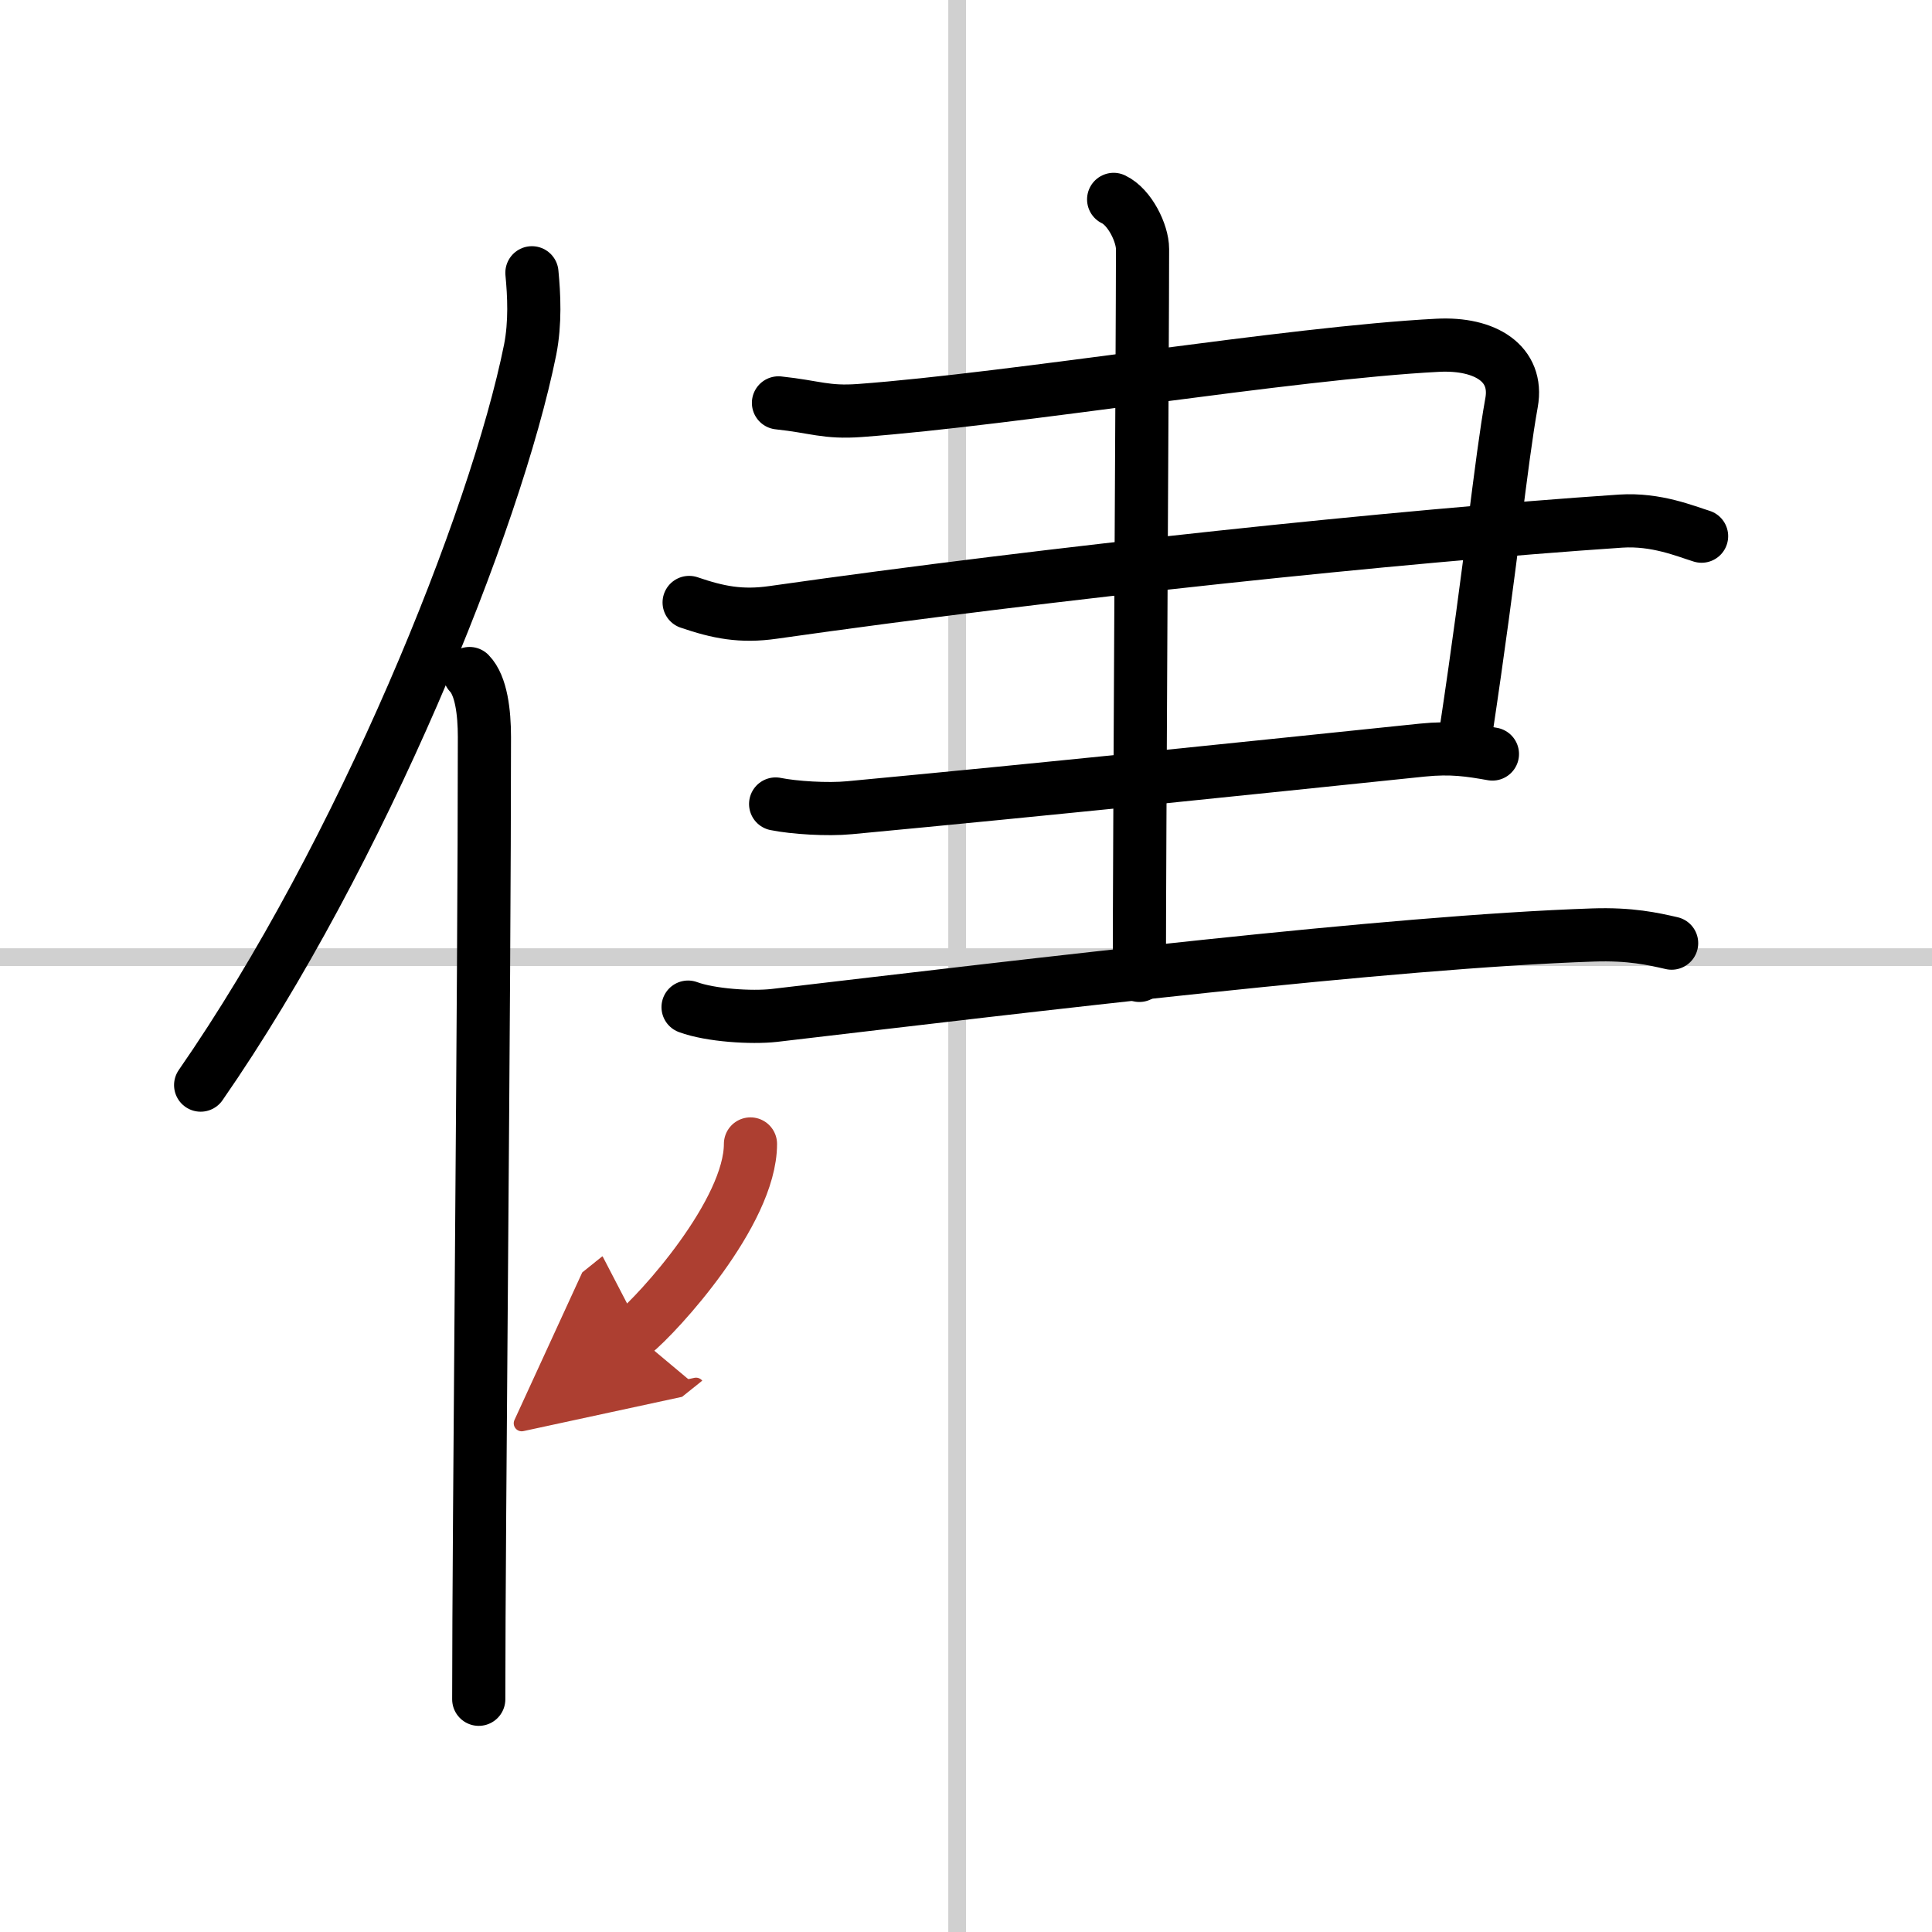
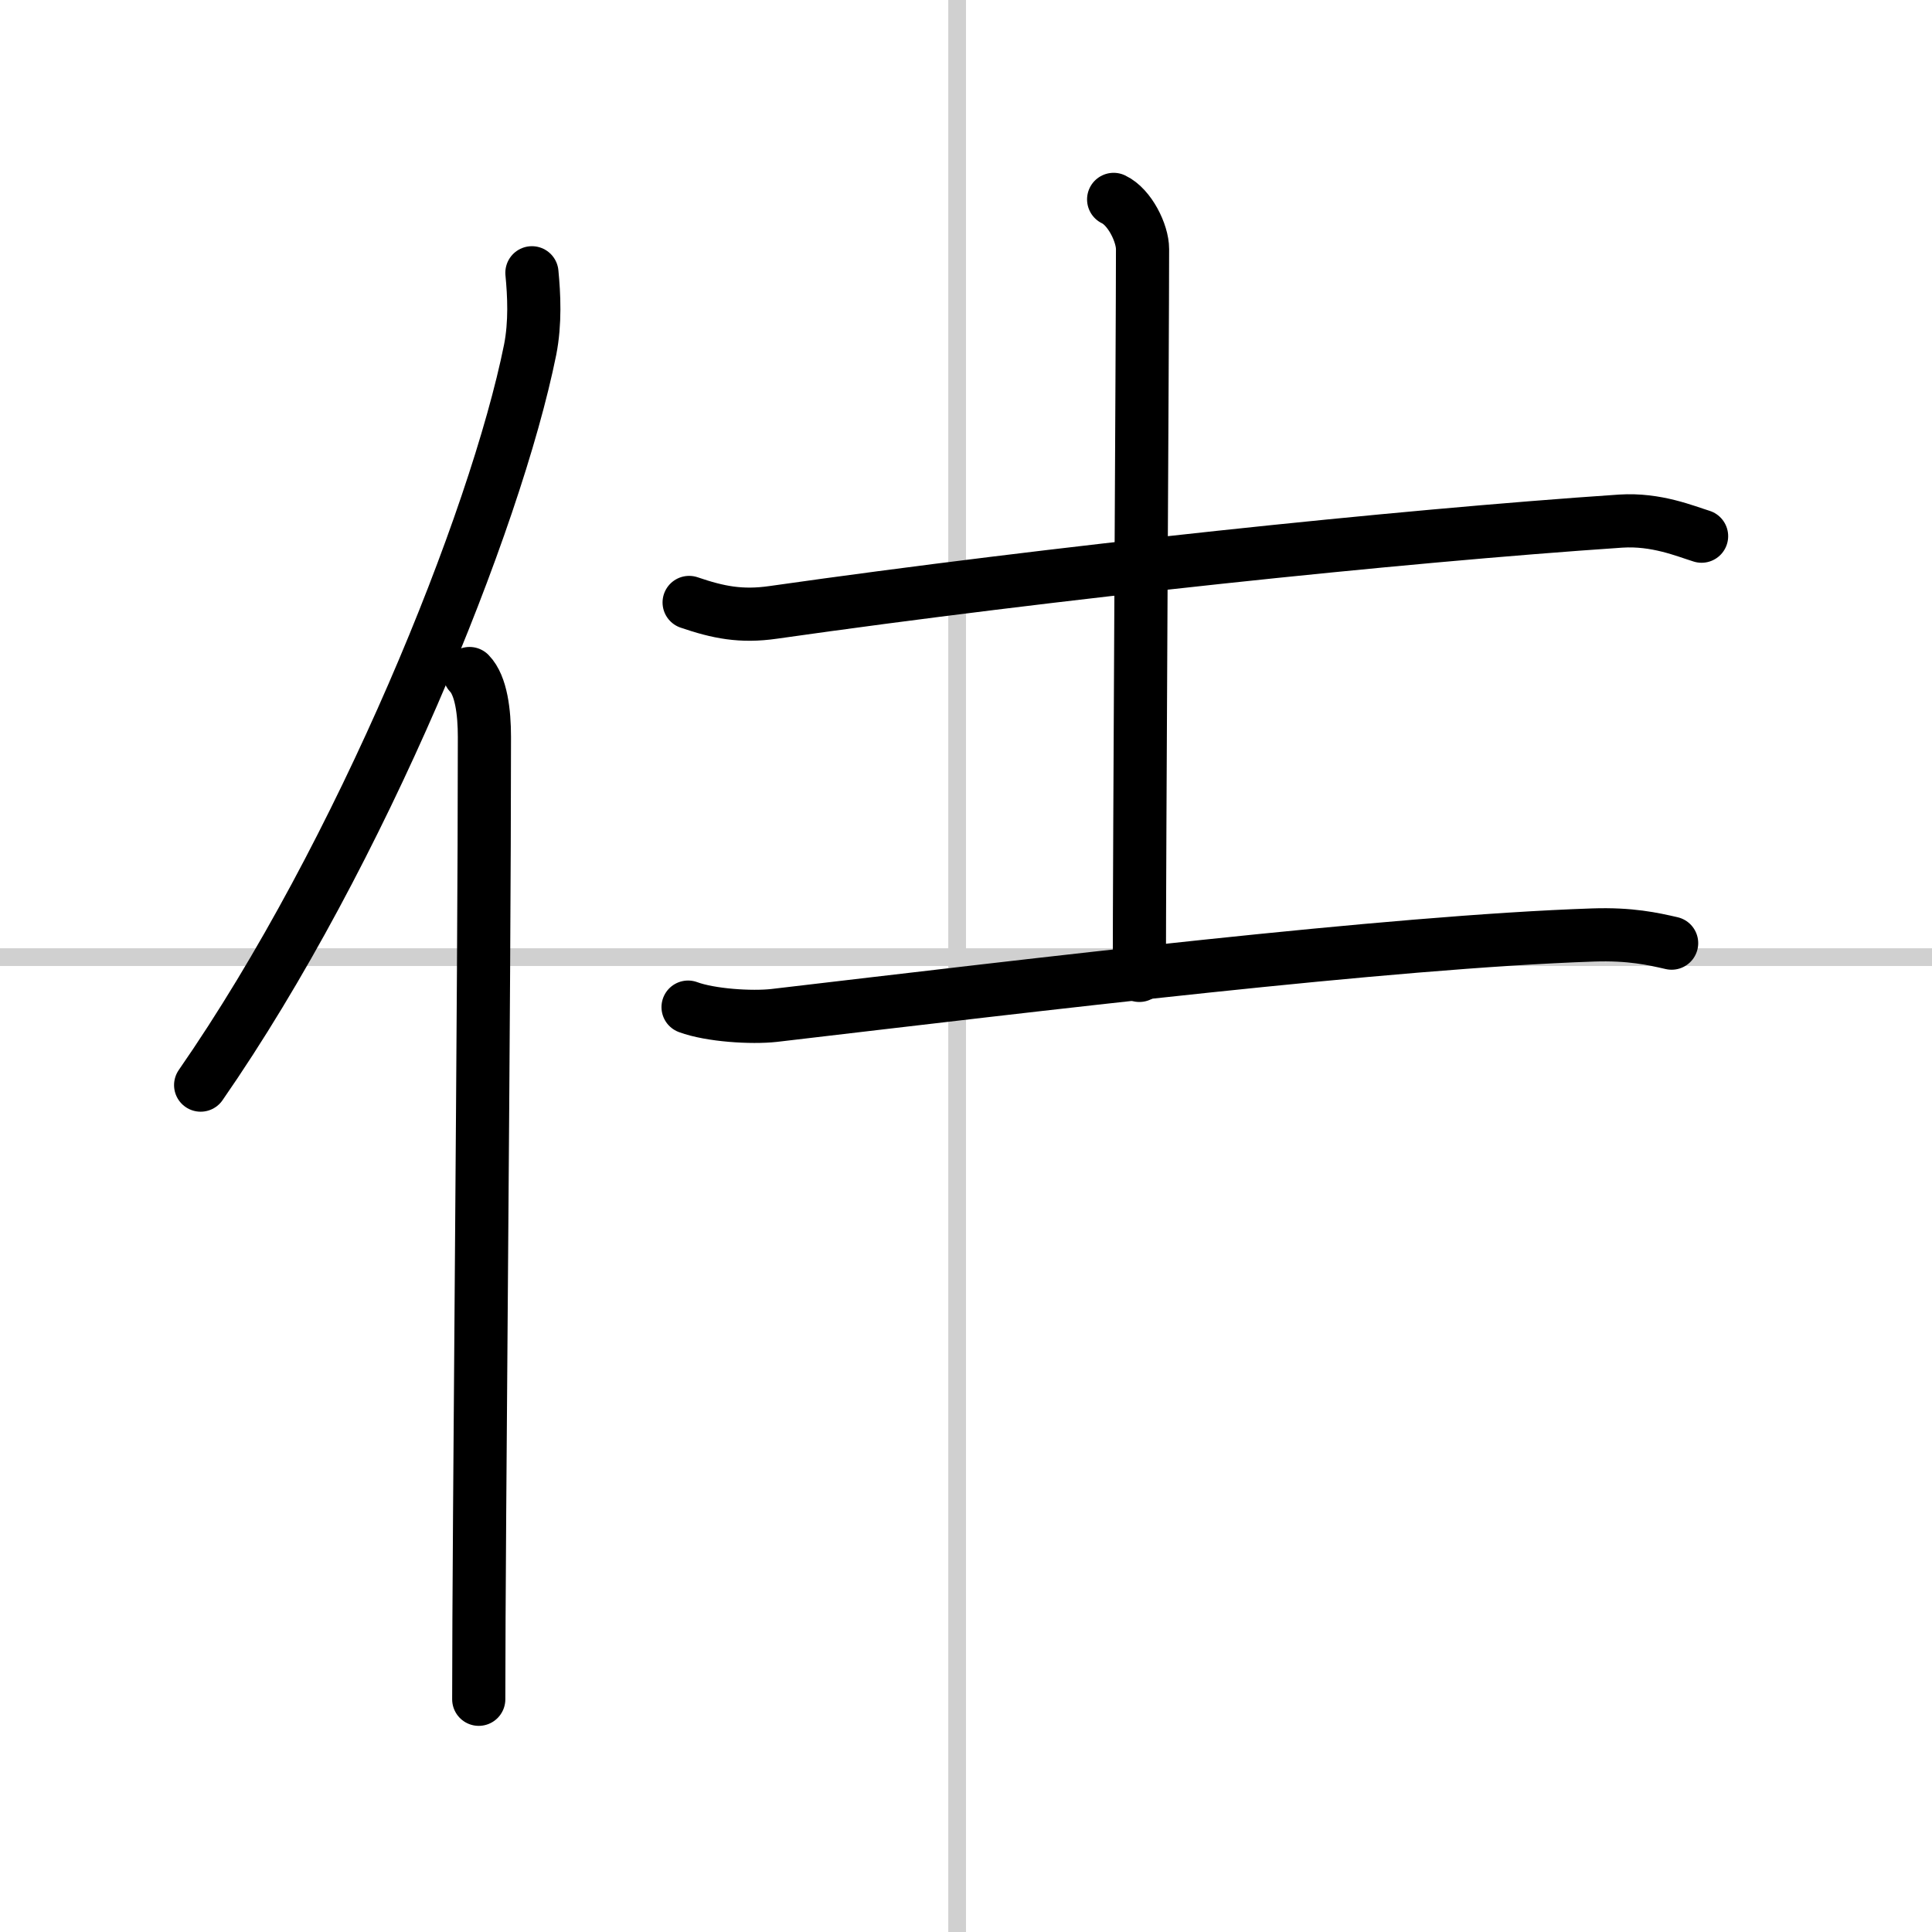
<svg xmlns="http://www.w3.org/2000/svg" width="400" height="400" viewBox="0 0 109 109">
  <defs>
    <marker id="a" markerWidth="4" orient="auto" refX="1" refY="5" viewBox="0 0 10 10">
      <polyline points="0 0 10 5 0 10 1 5" fill="#ad3f31" stroke="#ad3f31" />
    </marker>
  </defs>
  <g fill="none" stroke="#000" stroke-linecap="round" stroke-linejoin="round" stroke-width="3">
-     <rect width="100%" height="100%" fill="#fff" stroke="#fff" />
    <line x1="54" x2="54" y2="109" stroke="#d0d0d0" stroke-width="1" />
    <line x2="109" y1="54" y2="54" stroke="#d0d0d0" stroke-width="1" />
    <path d="m30.01 15.39c0.12 1.25 0.2 2.81-0.1 4.34-1.95 9.67-9.5 28.38-18.59 41.49" />
    <path d="m26.49 38c0.66 0.68 0.84 2.19 0.84 3.58 0 14.46-0.32 44.58-0.32 54.29" />
-     <path d="m43.92 22.73c2.08 0.22 2.67 0.57 4.59 0.43 8.76-0.65 24.26-3.25 32.6-3.68 2.71-0.14 4.56 1.05 4.17 3.23-0.62 3.45-1.12 8.91-2.58 18.61" />
    <path d="m38.88 33.99c1.64 0.56 2.93 0.82 4.74 0.56 15.88-2.26 35.22-4.3 47.82-5.15 2.01-0.13 3.65 0.57 4.56 0.85" />
-     <path d="m43.76 45.36c1.04 0.21 2.92 0.33 4.17 0.21 11.47-1.08 21.89-2.17 32.31-3.25 1.66-0.17 2.71 0 3.96 0.22" />
    <path d="m38.82 56.82c1.27 0.47 3.59 0.61 4.85 0.47 14.84-1.74 34.69-4.15 46.21-4.54 2.11-0.07 3.38 0.22 4.43 0.46" />
    <path d="m62.83 11.25c0.91 0.43 1.63 1.91 1.63 2.8 0 4.77-0.18 34.38-0.18 40.98" />
-     <path d="m42.34 64.54c0 3.87-5.22 9.59-6.59 10.69" marker-end="url(#a)" stroke="#ad3f31" />
  </g>
</svg>